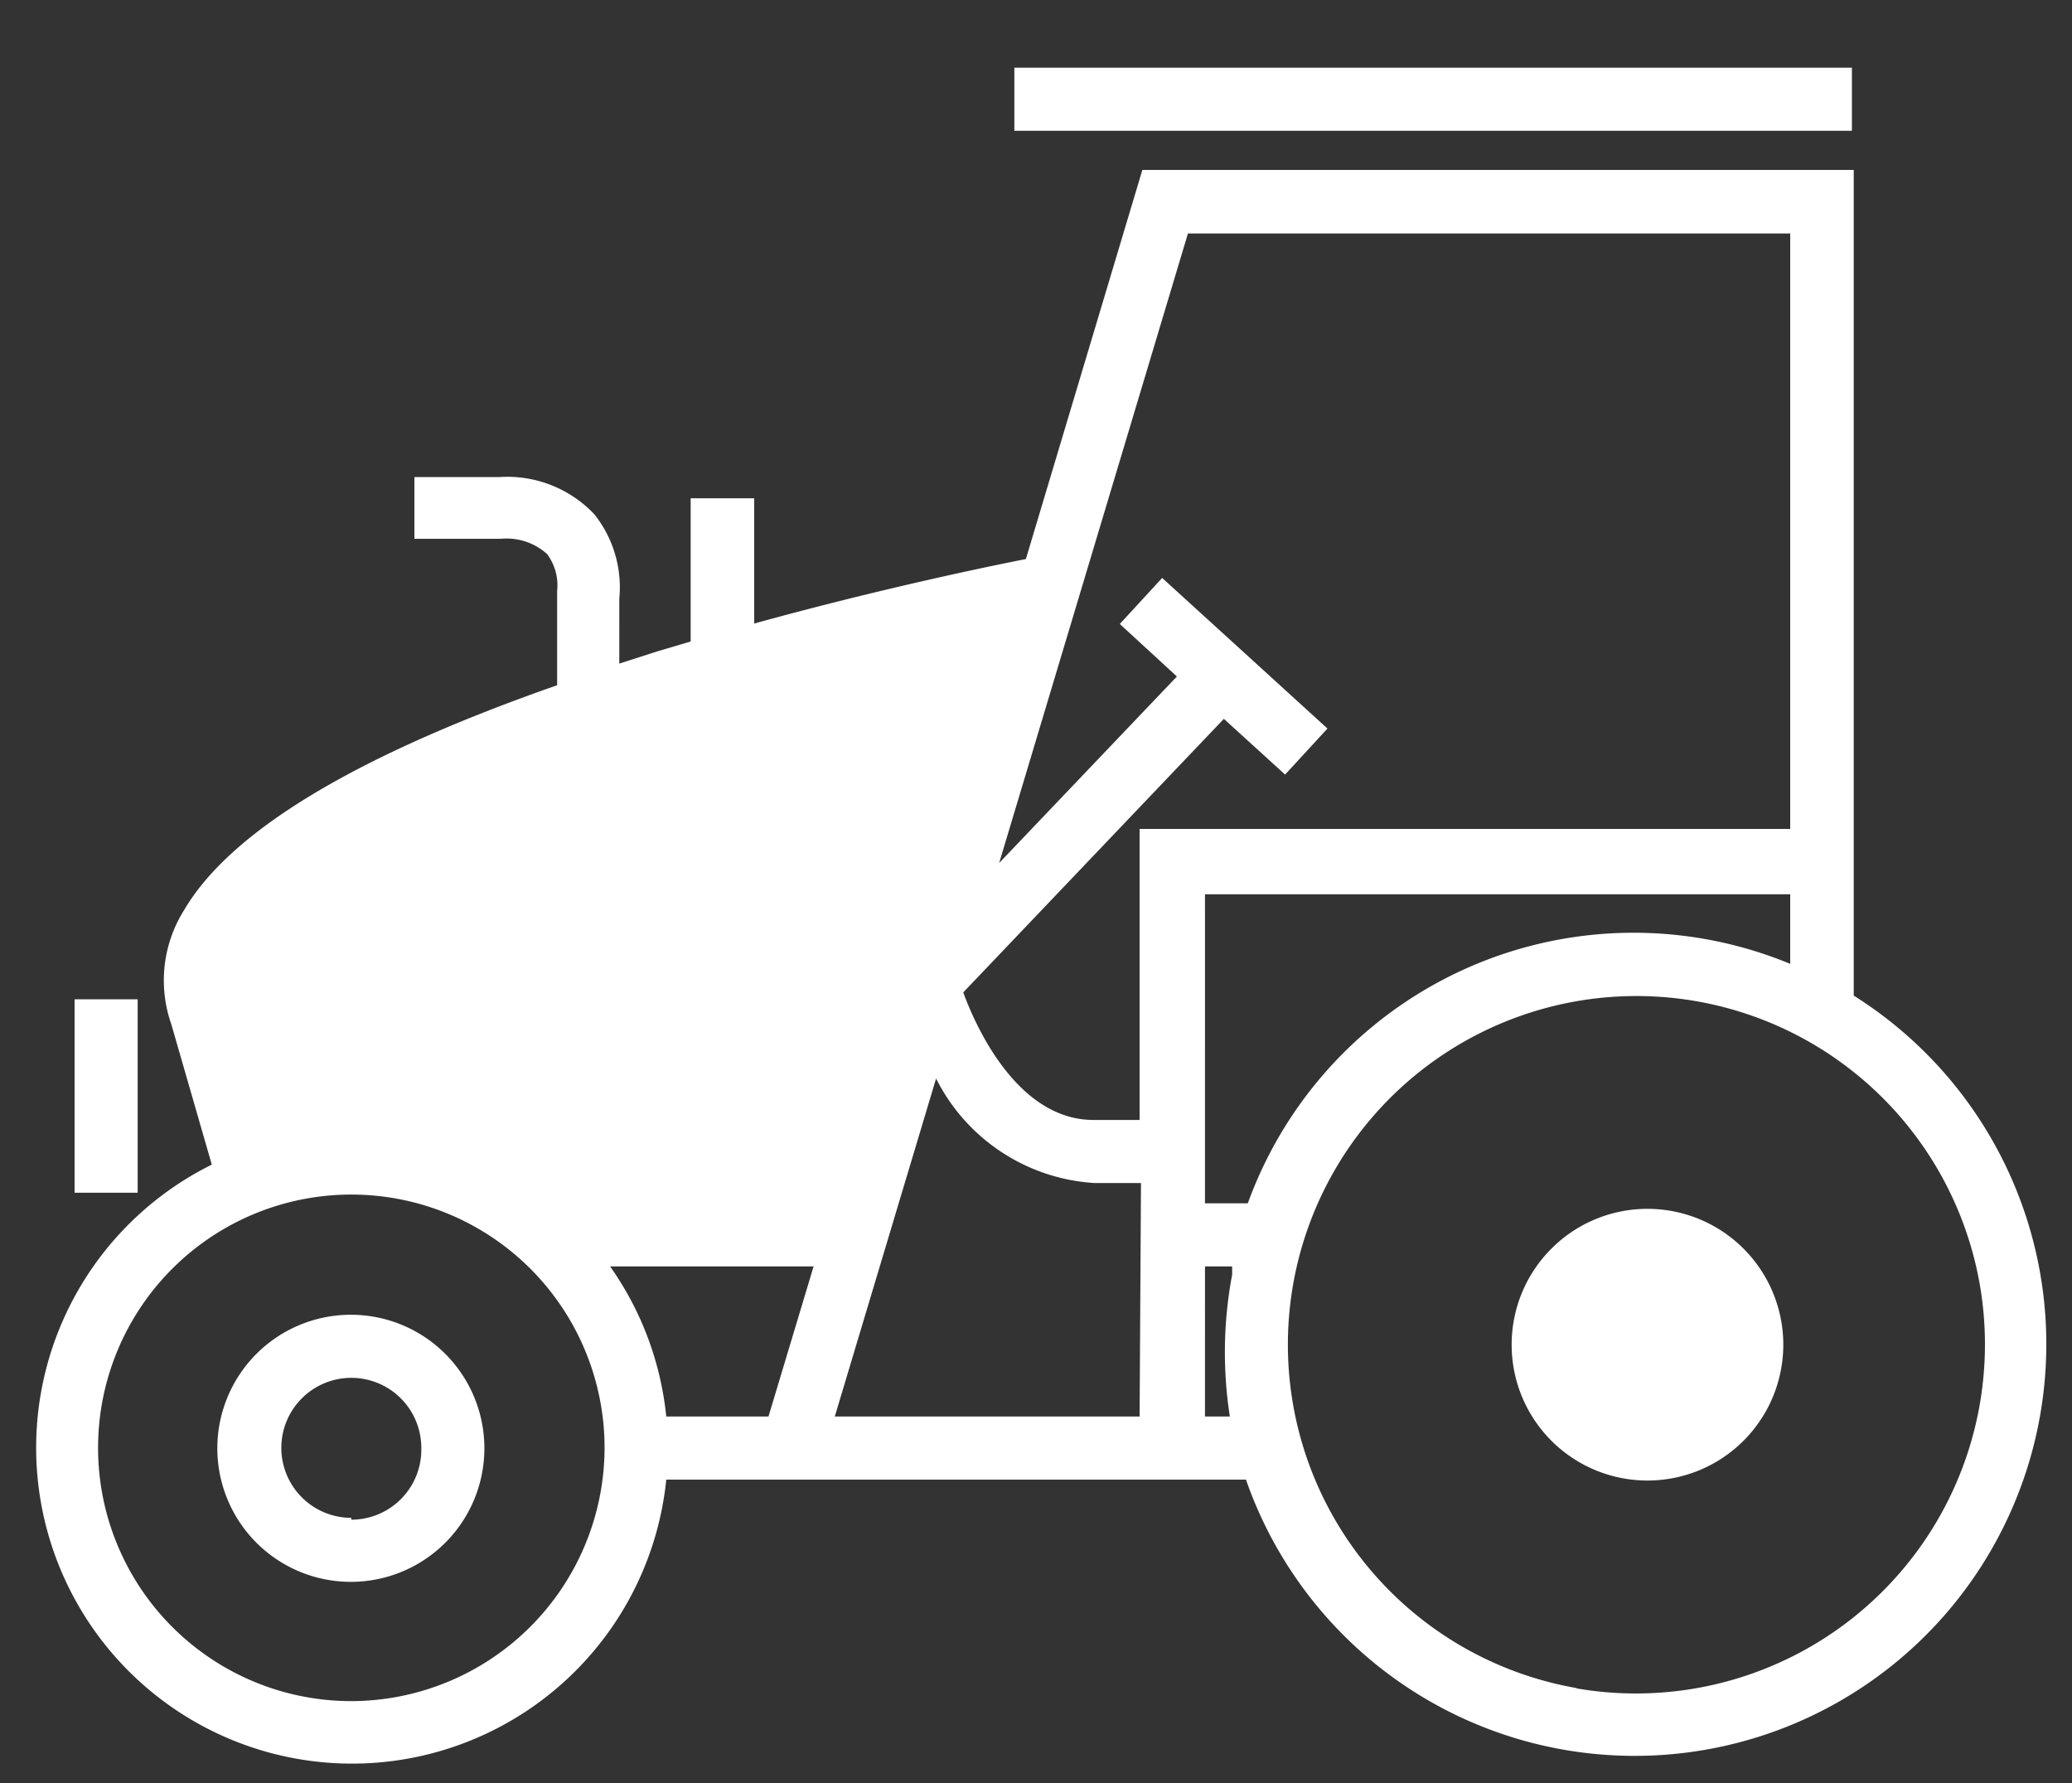
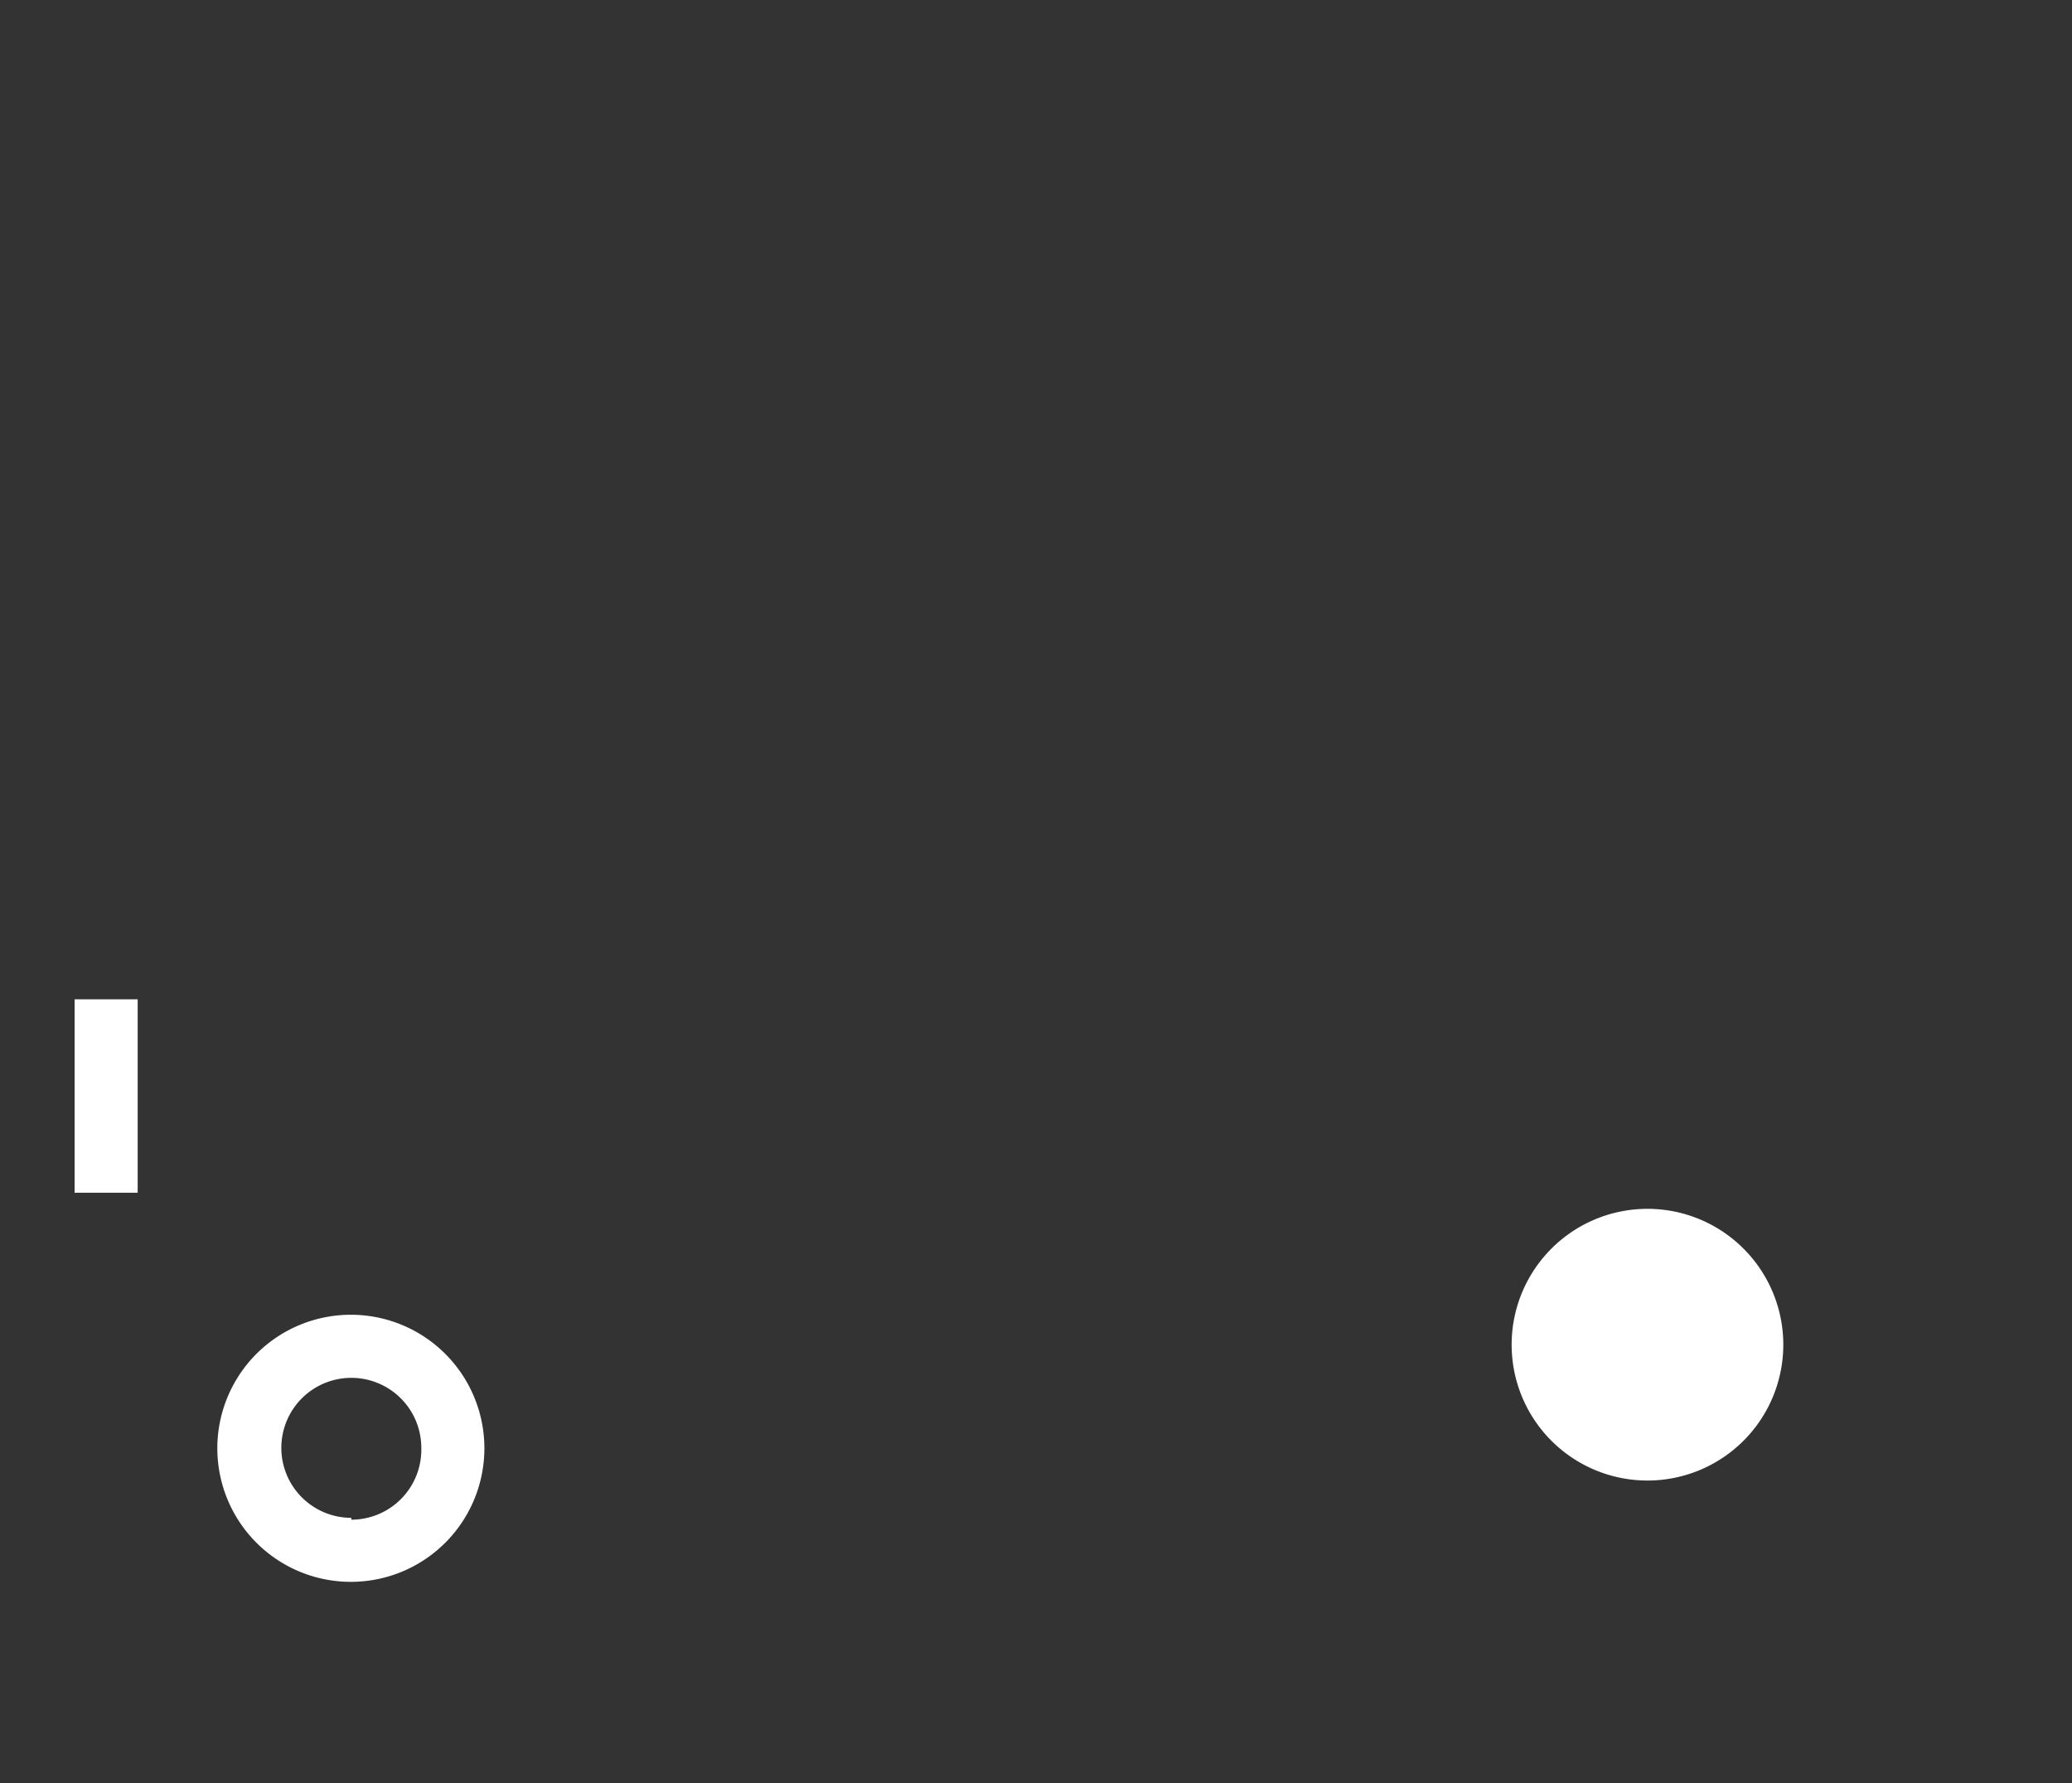
<svg xmlns="http://www.w3.org/2000/svg" id="レイヤー_1" data-name="レイヤー 1" width="45" height="38.72" viewBox="0 0 45 38.72">
  <rect x="0" y="0" width="45" height="38.72" fill="#333333" stroke="none" />
  <defs>
    <style>.cls-1{fill:#fff;}</style>
  </defs>
  <title>ico_finance_w</title>
  <path class="cls-1" d="M35.78,26.25a2.95,2.95,0,1,0,2.95,2.95A2.95,2.95,0,0,0,35.78,26.25Z" />
-   <path class="cls-1" d="M40.26,21.62V3.69H24.81l-2.53,8.45c-.56.11-3,.6-5.9,1.4V10.82H15v3.11l-.71.21-.84.27V13a2.55,2.55,0,0,0-.54-1.83,2.6,2.6,0,0,0-2.07-.81H9V11.7h1.88a1.31,1.31,0,0,1,1,.33,1.13,1.13,0,0,1,.22.8v2.05C7.69,16.42,5,18.06,4,19.76a2.87,2.87,0,0,0-.28,2.48l.88,3.05a6.86,6.86,0,1,0,9.87,6.84H27.06a8.94,8.94,0,1,0,13.2-10.51ZM7.63,36.94a5.5,5.5,0,1,1,5.5-5.5A5.51,5.51,0,0,1,7.63,36.94Zm9.06-6.18H14.47a6.84,6.84,0,0,0-1.22-3.26h4.42Zm8.06,0H18.13l2.2-7.34a4.13,4.13,0,0,0,3.45,2.27h1Zm0-6.44h-1c-1.62,0-2.53-1.95-2.83-2.77l5.66-5.94,1.33,1.21.92-1-3.59-3.27-.92,1,1.24,1.14-3.86,4.05,4.1-13.67H38.88V18H24.75Zm2,6.44h-.58V27.5h.59c0,.06,0,.12,0,.18A9.08,9.08,0,0,0,26.71,30.76Zm-.58-4.63V19.42H38.88v1.51a8.91,8.91,0,0,0-11.78,5.2Zm8.09,10.53A7.57,7.57,0,1,1,43,27.91,7.58,7.58,0,0,1,34.22,36.66Z" />
  <path class="cls-1" d="M7.63,28.55a2.9,2.9,0,1,0,2.89,2.89A2.9,2.9,0,0,0,7.63,28.55Zm0,4.41a1.52,1.52,0,1,1,1.52-1.52A1.52,1.52,0,0,1,7.63,33Z" />
-   <rect class="cls-1" x="22.03" y="1.47" width="18.19" height="1.37" />
  <rect class="cls-1" x="1.62" y="21.7" width="1.37" height="4.2" />
</svg>